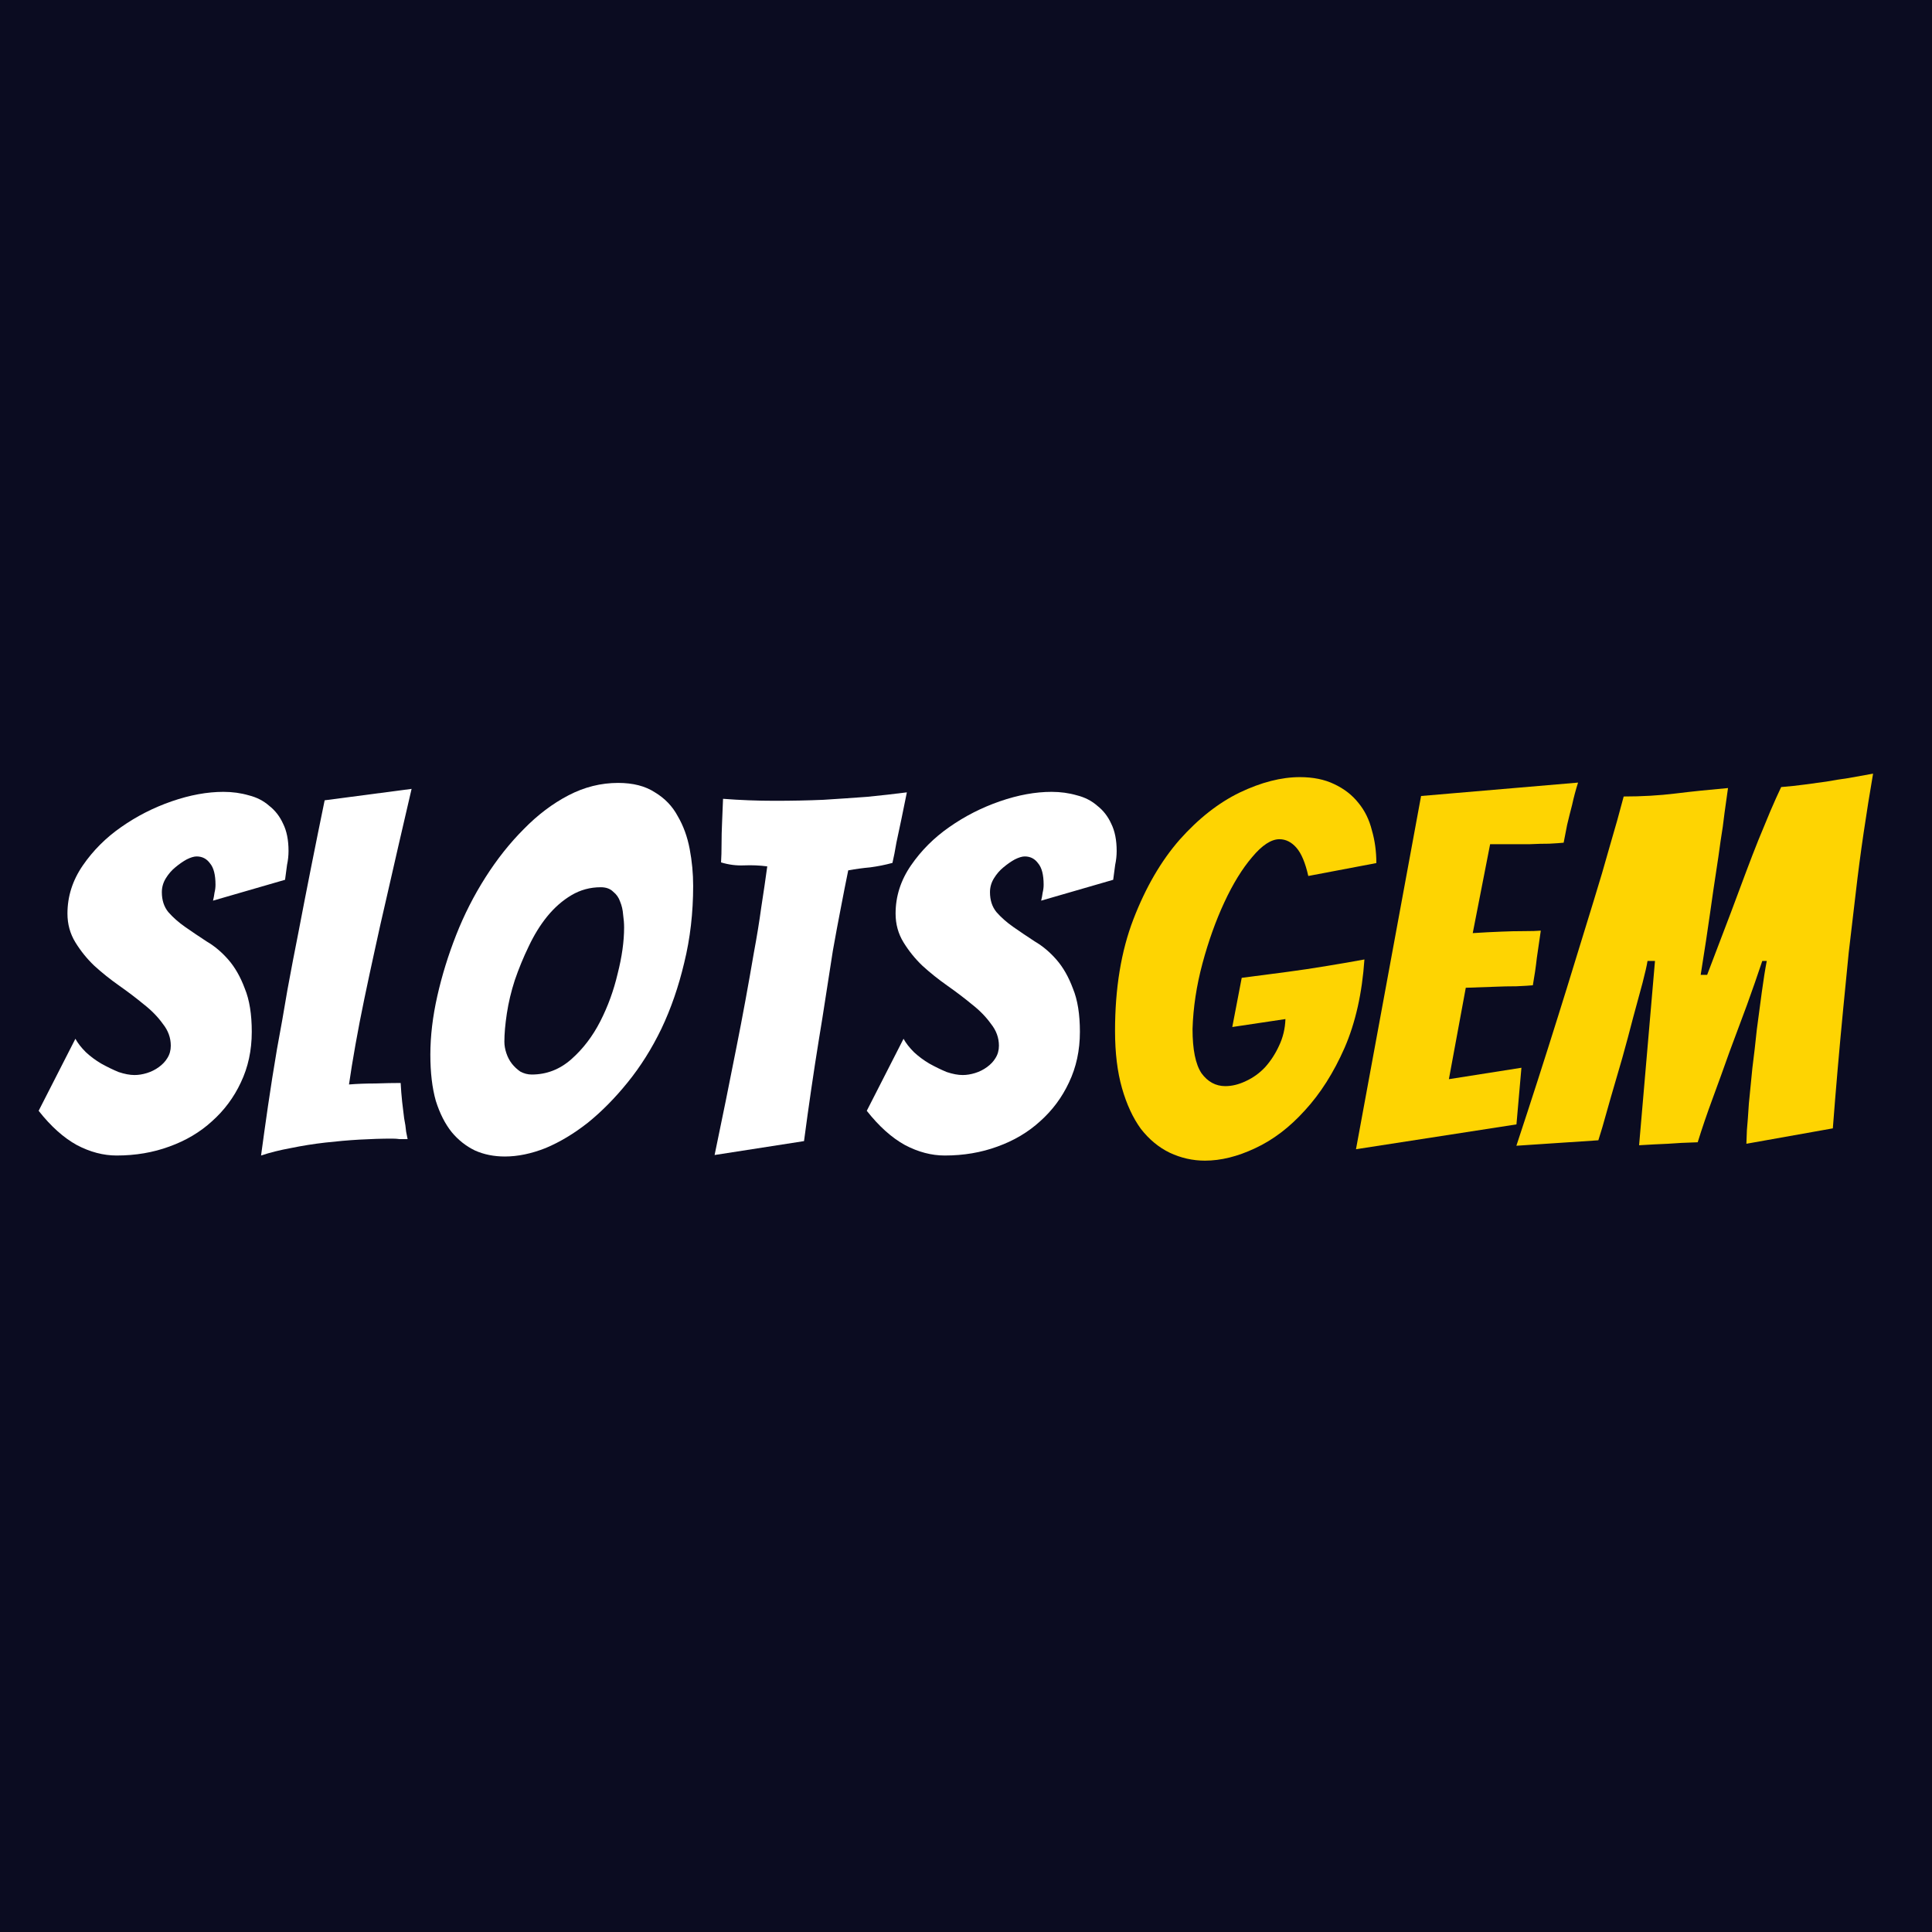
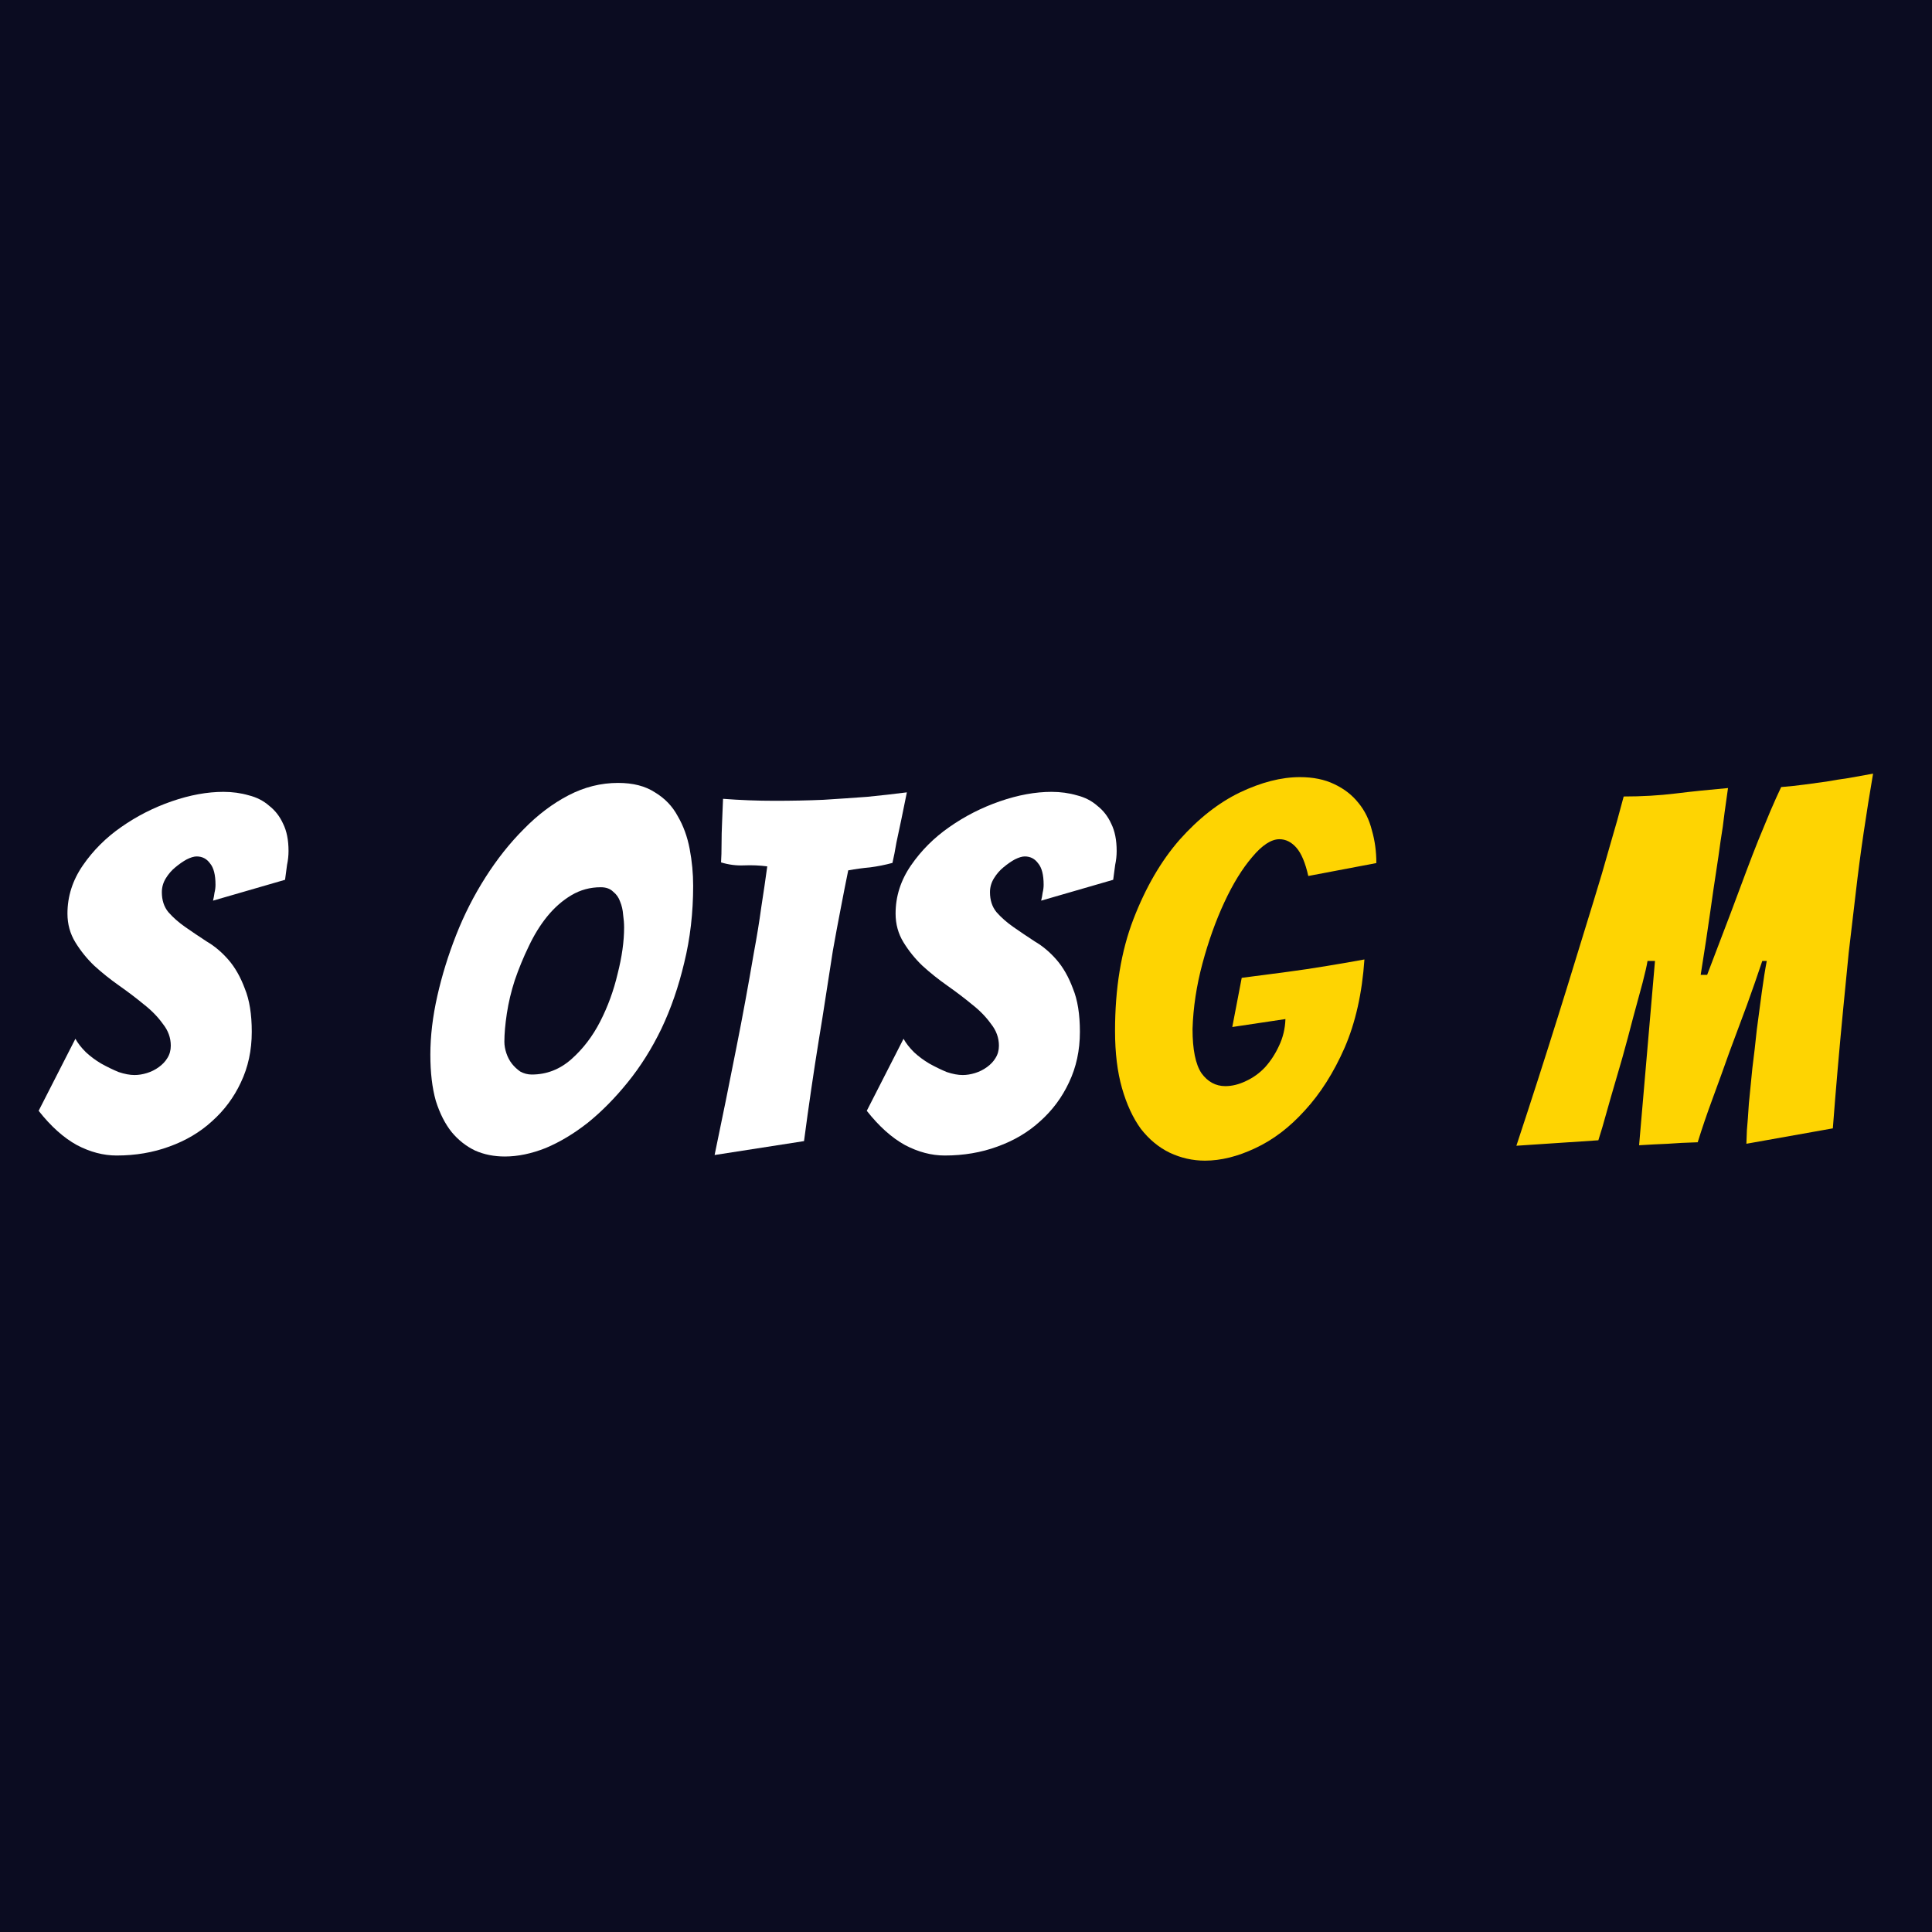
<svg xmlns="http://www.w3.org/2000/svg" width="500" height="500" viewBox="0 0 500 500" fill="none">
  <rect x="0" y="0" width="500" height="500" fill="#808080" stroke="none" />
  <g clip-path="url(#clip0_223_12235)">
    <rect width="500" height="500" fill="#0B0C21" />
    <path d="M353.113 248.304C352.513 257.047 350.799 264.676 347.97 271.19C345.142 277.619 341.713 283.019 337.685 287.39C333.742 291.762 329.456 295.019 324.827 297.162C320.285 299.304 315.956 300.376 311.842 300.376C308.67 300.376 305.627 299.69 302.713 298.319C299.885 296.947 297.399 294.89 295.256 292.147C293.199 289.319 291.57 285.804 290.37 281.604C289.17 277.404 288.57 272.476 288.57 266.819C288.57 255.762 290.156 246.119 293.327 237.89C296.499 229.662 300.485 222.804 305.285 217.319C310.17 211.833 315.356 207.762 320.842 205.104C326.413 202.447 331.599 201.119 336.399 201.119C339.827 201.119 342.785 201.719 345.27 202.919C347.842 204.119 349.942 205.747 351.57 207.804C353.199 209.776 354.356 212.133 355.042 214.876C355.813 217.533 356.199 220.362 356.199 223.362L338.585 226.704C337.813 223.276 336.785 220.833 335.499 219.376C334.213 217.919 332.756 217.19 331.127 217.19C328.985 217.19 326.627 218.733 324.056 221.819C321.485 224.819 319.085 228.719 316.856 233.519C314.627 238.319 312.742 243.59 311.199 249.333C309.656 255.076 308.799 260.733 308.627 266.304C308.627 271.619 309.399 275.433 310.942 277.747C312.57 279.976 314.627 281.09 317.113 281.09C318.827 281.09 320.585 280.662 322.385 279.804C324.27 278.947 325.942 277.747 327.399 276.204C328.856 274.576 330.056 272.733 330.999 270.676C332.027 268.533 332.585 266.219 332.67 263.733L318.913 265.79L321.356 253.062C325.385 252.547 329.327 252.033 333.185 251.519C336.442 251.09 339.87 250.576 343.47 249.976C347.156 249.376 350.37 248.819 353.113 248.304Z" fill="#FED402" />
-     <path d="M350.93 297.419L367.773 206.004L408.401 202.533C407.801 204.419 407.287 206.347 406.858 208.319C406.43 209.947 406.001 211.662 405.573 213.462C405.23 215.176 404.93 216.719 404.673 218.09C403.815 218.176 402.573 218.262 400.944 218.347C399.401 218.347 397.73 218.39 395.93 218.476C394.13 218.476 392.287 218.476 390.401 218.476C388.601 218.476 387.015 218.476 385.644 218.476L381.144 241.49C383.801 241.319 386.287 241.19 388.601 241.104C390.487 241.019 392.415 240.976 394.387 240.976C396.358 240.976 397.815 240.933 398.758 240.847C398.415 243.247 398.073 245.604 397.73 247.919C397.473 250.233 397.13 252.59 396.701 254.99C395.844 255.076 394.43 255.162 392.458 255.247C390.573 255.247 388.644 255.29 386.673 255.376C384.444 255.462 382.001 255.547 379.344 255.633L374.973 279.29L393.744 276.333L392.458 290.99L350.93 297.419Z" fill="#FED402" />
    <path d="M392.438 296.519C396.209 285.119 399.809 273.933 403.238 262.962C404.695 258.333 406.195 253.49 407.737 248.433C409.28 243.376 410.823 238.362 412.366 233.39C413.909 228.419 415.323 223.619 416.609 218.99C417.98 214.362 419.18 210.076 420.209 206.133C424.923 206.133 429.38 205.876 433.58 205.362C437.78 204.847 442.322 204.376 447.208 203.947C446.951 205.833 446.651 207.976 446.308 210.376C446.051 212.69 445.708 215.133 445.279 217.704C444.936 220.276 444.55 222.933 444.122 225.676C443.693 228.419 443.179 231.933 442.579 236.219C441.979 240.505 441.165 245.862 440.136 252.29H441.808C444.293 245.776 446.351 240.376 447.979 236.09C449.608 231.719 450.936 228.162 451.965 225.419C452.993 222.676 454.022 220.019 455.051 217.447C456.165 214.79 457.193 212.304 458.136 209.99C459.165 207.59 460.108 205.49 460.965 203.69C463.108 203.519 465.122 203.304 467.008 203.047C468.893 202.79 470.779 202.533 472.665 202.276C474.551 201.933 476.436 201.633 478.322 201.376C480.293 201.033 482.436 200.647 484.751 200.219C483.893 205.19 483.079 210.29 482.308 215.519C481.536 220.747 480.85 225.976 480.25 231.204C479.65 236.347 479.051 241.447 478.451 246.505C477.936 251.562 477.465 256.362 477.036 260.905C476.008 271.533 475.108 281.905 474.336 292.019L451.965 296.005C451.965 295.576 452.008 294.419 452.093 292.533C452.265 290.647 452.436 288.333 452.608 285.59C452.865 282.847 453.165 279.805 453.508 276.462C453.936 273.119 454.322 269.776 454.665 266.433C455.093 263.09 455.522 259.876 455.951 256.79C456.379 253.619 456.808 250.919 457.236 248.69H456.079C454.879 252.29 453.551 256.105 452.093 260.133C450.636 264.076 449.136 268.105 447.593 272.219C446.136 276.333 444.679 280.362 443.222 284.305C441.765 288.247 440.479 292.019 439.365 295.619C436.366 295.705 433.795 295.833 431.652 296.005C429.509 296.09 427.023 296.219 424.195 296.39L428.309 248.69H426.38C426.209 249.805 425.78 251.69 425.095 254.347C424.409 256.919 423.595 259.919 422.652 263.347C421.795 266.69 420.852 270.205 419.823 273.89C418.795 277.49 417.809 280.876 416.866 284.047C416.009 287.133 415.28 289.705 414.68 291.762C414.08 293.733 413.738 294.847 413.652 295.105L392.438 296.519Z" fill="#FED402" />
    <path d="M65.157 267.031C65.157 271.831 64.214 276.202 62.329 280.145C60.529 284.002 58.043 287.345 54.871 290.174C51.786 293.002 48.1 295.188 43.814 296.731C39.614 298.274 35.071 299.045 30.186 299.045C26.757 299.045 23.329 298.145 19.9 296.345C16.471 294.46 13.171 291.502 10 287.474L19.514 268.831C20.114 269.945 21.014 271.102 22.214 272.302C23.414 273.417 24.743 274.402 26.2 275.26C27.743 276.117 29.243 276.845 30.7 277.445C32.243 277.96 33.614 278.217 34.814 278.217C35.843 278.217 36.914 278.045 38.029 277.702C39.143 277.36 40.171 276.845 41.114 276.16C42.057 275.474 42.786 274.702 43.3 273.845C43.9 272.902 44.2 271.831 44.2 270.631C44.2 268.574 43.514 266.688 42.143 264.974C40.857 263.174 39.229 261.502 37.257 259.96C35.286 258.331 33.143 256.702 30.829 255.074C28.514 253.445 26.371 251.731 24.4 249.931C22.514 248.131 20.886 246.117 19.514 243.888C18.143 241.66 17.457 239.174 17.457 236.431C17.457 231.974 18.786 227.817 21.443 223.96C24.1 220.103 27.4 216.803 31.343 214.06C35.371 211.231 39.743 209.003 44.457 207.374C49.171 205.745 53.629 204.931 57.829 204.931C60.143 204.931 62.329 205.231 64.386 205.831C66.443 206.345 68.2 207.245 69.657 208.531C71.2 209.731 72.4 211.274 73.257 213.16C74.2 215.045 74.671 217.403 74.671 220.231C74.671 221.431 74.543 222.631 74.286 223.831C74.114 225.031 73.943 226.317 73.771 227.688L55.129 233.088C55.3 232.403 55.429 231.717 55.514 231.031C55.686 230.345 55.771 229.66 55.771 228.974C55.771 226.403 55.3 224.56 54.357 223.445C53.5 222.245 52.343 221.645 50.886 221.645C50.2 221.645 49.343 221.903 48.314 222.417C47.371 222.931 46.386 223.617 45.357 224.474C44.414 225.245 43.6 226.188 42.914 227.303C42.229 228.417 41.886 229.617 41.886 230.903C41.886 232.96 42.443 234.674 43.557 236.045C44.757 237.417 46.214 238.703 47.929 239.902C49.643 241.102 51.486 242.345 53.457 243.631C55.514 244.831 57.4 246.417 59.114 248.388C60.829 250.36 62.243 252.845 63.357 255.845C64.557 258.76 65.157 262.488 65.157 267.031Z" fill="white" />
-     <path d="M101.505 294.674C98.848 294.674 96.02 294.76 93.02 294.931C90.105 295.102 87.148 295.36 84.148 295.702C81.148 296.045 78.191 296.517 75.277 297.117C72.448 297.631 69.877 298.274 67.562 299.045C68.077 295.188 68.677 290.902 69.362 286.188C70.048 281.474 70.82 276.588 71.677 271.531C72.62 266.474 73.52 261.374 74.377 256.231C75.32 251.088 76.263 246.159 77.205 241.445C79.348 230.217 81.62 218.774 84.02 207.117L106.52 204.16C104.205 214.103 101.977 223.788 99.834 233.217C98.891 237.245 97.948 241.445 97.005 245.817C96.062 250.102 95.162 254.302 94.305 258.417C93.448 262.531 92.677 266.517 91.991 270.374C91.305 274.231 90.748 277.66 90.32 280.66C92.463 280.488 94.734 280.402 97.134 280.402C99.62 280.317 101.805 280.274 103.691 280.274C103.777 281.902 103.905 283.531 104.077 285.16C104.248 286.702 104.42 288.117 104.591 289.402C104.848 290.688 105.02 291.845 105.105 292.874C105.277 293.817 105.405 294.46 105.491 294.802C104.805 294.802 104.12 294.802 103.434 294.802C102.834 294.717 102.191 294.674 101.505 294.674Z" fill="white" />
    <path d="M179.389 229.231C179.389 236.26 178.618 242.902 177.075 249.16C175.618 255.331 173.646 261.031 171.161 266.26C168.675 271.402 165.761 276.031 162.418 280.145C159.161 284.174 155.732 287.645 152.132 290.56C148.532 293.388 144.889 295.574 141.204 297.117C137.518 298.574 134.004 299.302 130.661 299.302C127.832 299.302 125.261 298.788 122.946 297.76C120.632 296.645 118.618 295.06 116.904 293.002C115.189 290.86 113.818 288.16 112.789 284.902C111.846 281.56 111.375 277.574 111.375 272.945C111.375 268.145 111.975 263.088 113.175 257.774C114.375 252.46 116.004 247.188 118.061 241.96C120.118 236.731 122.646 231.76 125.646 227.046C128.646 222.331 131.946 218.174 135.546 214.574C139.146 210.888 143.004 207.974 147.118 205.831C151.232 203.688 155.518 202.617 159.975 202.617C163.832 202.617 167.004 203.431 169.489 205.06C172.061 206.603 174.032 208.66 175.404 211.231C176.861 213.717 177.889 216.546 178.489 219.717C179.089 222.888 179.389 226.06 179.389 229.231ZM130.532 269.602C130.532 270.545 130.704 271.531 131.046 272.56C131.389 273.588 131.861 274.488 132.461 275.26C133.061 276.031 133.789 276.717 134.646 277.317C135.589 277.831 136.575 278.088 137.604 278.088C141.461 278.088 144.889 276.76 147.889 274.102C150.889 271.445 153.375 268.188 155.346 264.331C157.318 260.474 158.818 256.36 159.846 251.988C160.961 247.617 161.518 243.631 161.518 240.031C161.518 239.002 161.432 237.888 161.261 236.688C161.175 235.488 160.918 234.374 160.489 233.346C160.146 232.317 159.546 231.46 158.689 230.774C157.918 230.003 156.846 229.617 155.475 229.617C152.732 229.617 150.204 230.303 147.889 231.674C145.575 233.045 143.475 234.888 141.589 237.203C139.789 239.431 138.204 242.002 136.832 244.917C135.461 247.745 134.261 250.66 133.232 253.66C132.289 256.574 131.604 259.445 131.175 262.274C130.746 265.102 130.532 267.545 130.532 269.602Z" fill="white" />
    <path d="M184.938 298.917C186.909 289.488 188.795 280.188 190.595 271.017C191.366 267.16 192.138 263.131 192.909 258.931C193.68 254.731 194.409 250.617 195.095 246.588C195.866 242.474 196.509 238.531 197.023 234.76C197.623 230.903 198.138 227.388 198.566 224.217C196.595 223.96 194.58 223.874 192.523 223.96C190.552 224.046 188.58 223.788 186.609 223.188C186.695 221.817 186.738 220.231 186.738 218.431C186.738 216.631 186.78 214.831 186.866 213.031C186.952 211.06 187.038 208.96 187.123 206.731C189.352 206.903 191.58 207.031 193.809 207.117C196.038 207.203 198.266 207.246 200.495 207.246C204.866 207.246 209.066 207.16 213.095 206.988C217.209 206.731 220.98 206.474 224.409 206.217C227.923 205.874 231.352 205.488 234.695 205.06L233.28 212.003C232.852 213.974 232.423 215.988 231.995 218.046C231.652 220.103 231.309 221.86 230.966 223.317C229.08 223.831 227.152 224.217 225.18 224.474C223.295 224.646 221.409 224.903 219.523 225.246C218.923 228.16 218.28 231.417 217.595 235.017C216.909 238.531 216.223 242.217 215.538 246.074C214.938 249.845 214.338 253.702 213.738 257.645C213.138 261.588 212.538 265.36 211.938 268.96C210.566 277.445 209.28 286.231 208.08 295.317L184.938 298.917Z" fill="white" />
    <path d="M279.477 267.031C279.477 271.831 278.535 276.202 276.649 280.145C274.849 284.002 272.363 287.345 269.192 290.174C266.106 293.002 262.42 295.188 258.135 296.731C253.935 298.274 249.392 299.045 244.506 299.045C241.077 299.045 237.649 298.145 234.22 296.345C230.792 294.46 227.492 291.502 224.32 287.474L233.835 268.831C234.435 269.945 235.335 271.102 236.535 272.302C237.735 273.417 239.063 274.402 240.52 275.26C242.063 276.117 243.563 276.845 245.02 277.445C246.563 277.96 247.935 278.217 249.135 278.217C250.163 278.217 251.235 278.045 252.349 277.702C253.463 277.36 254.492 276.845 255.435 276.16C256.377 275.474 257.106 274.702 257.62 273.845C258.22 272.902 258.52 271.831 258.52 270.631C258.52 268.574 257.835 266.688 256.463 264.974C255.177 263.174 253.549 261.502 251.577 259.96C249.606 258.331 247.463 256.702 245.149 255.074C242.835 253.445 240.692 251.731 238.72 249.931C236.835 248.131 235.206 246.117 233.835 243.888C232.463 241.66 231.777 239.174 231.777 236.431C231.777 231.974 233.106 227.817 235.763 223.96C238.42 220.103 241.72 216.803 245.663 214.06C249.692 211.231 254.063 209.003 258.777 207.374C263.492 205.745 267.949 204.931 272.149 204.931C274.463 204.931 276.649 205.231 278.706 205.831C280.763 206.345 282.52 207.245 283.977 208.531C285.52 209.731 286.72 211.274 287.577 213.16C288.52 215.045 288.992 217.403 288.992 220.231C288.992 221.431 288.863 222.631 288.606 223.831C288.435 225.031 288.263 226.317 288.092 227.688L269.449 233.088C269.62 232.403 269.749 231.717 269.835 231.031C270.006 230.345 270.092 229.66 270.092 228.974C270.092 226.403 269.62 224.56 268.677 223.445C267.82 222.245 266.663 221.645 265.206 221.645C264.52 221.645 263.663 221.903 262.635 222.417C261.692 222.931 260.706 223.617 259.677 224.474C258.735 225.245 257.92 226.188 257.235 227.303C256.549 228.417 256.206 229.617 256.206 230.903C256.206 232.96 256.763 234.674 257.877 236.045C259.077 237.417 260.535 238.703 262.249 239.902C263.963 241.102 265.806 242.345 267.777 243.631C269.835 244.831 271.72 246.417 273.435 248.388C275.149 250.36 276.563 252.845 277.677 255.845C278.877 258.76 279.477 262.488 279.477 267.031Z" fill="white" />
  </g>
  <defs>
    <clipPath id="clip0_223_12235">
      <rect width="500" height="500" fill="white" />
    </clipPath>
  </defs>
</svg>